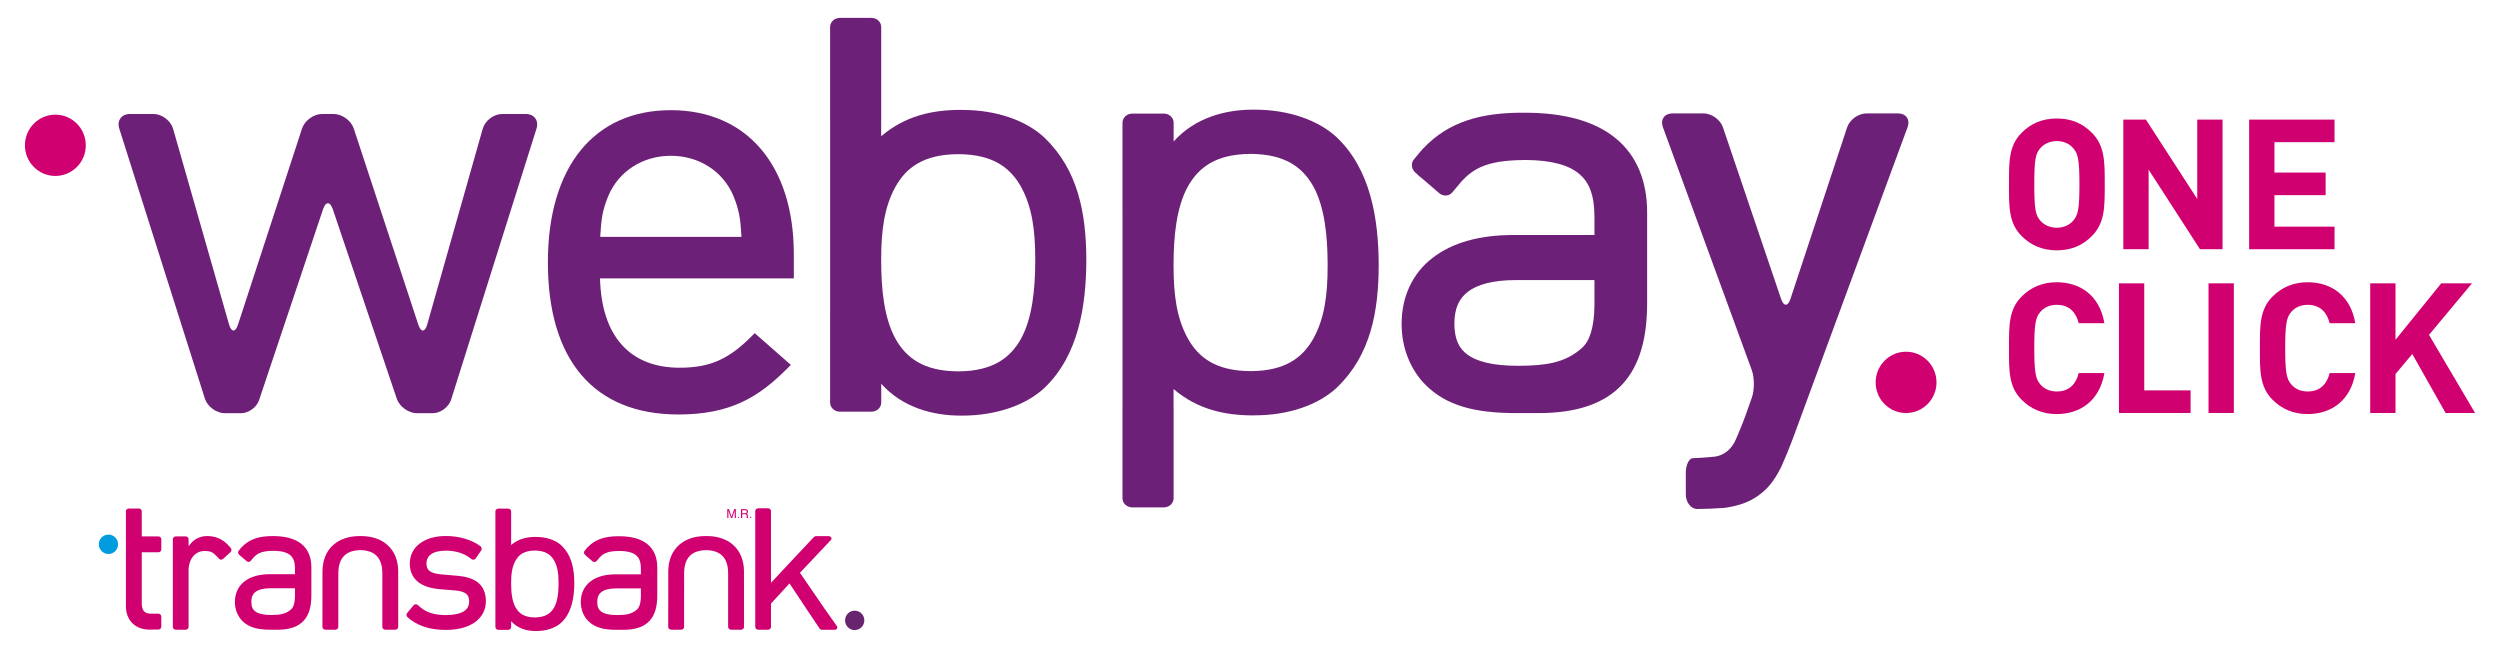
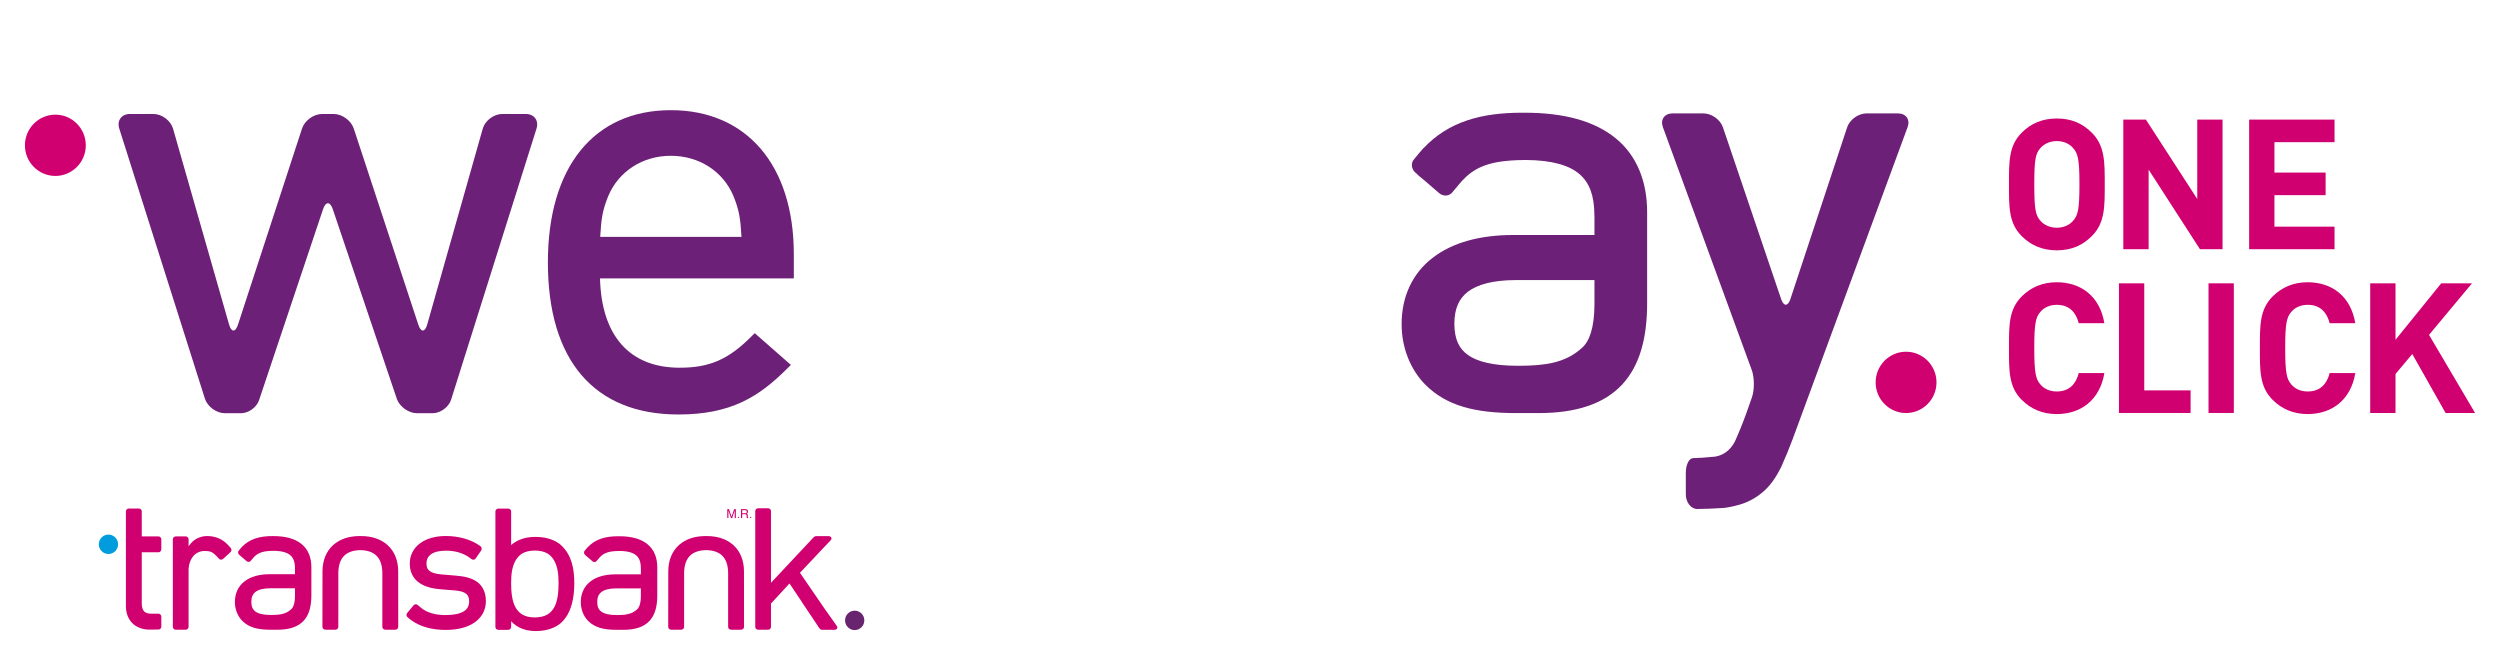
<svg xmlns="http://www.w3.org/2000/svg" width="235" height="61" viewBox="0 0 235 61" fill="none">
  <path d="M194.868 13.912C194.526 13.518 193.995 13.261 193.345 13.261C192.695 13.261 192.148 13.518 191.804 13.912C191.343 14.425 191.223 14.989 191.223 17.334C191.223 19.679 191.343 20.244 191.804 20.757C192.148 21.151 192.695 21.407 193.345 21.407C193.995 21.407 194.526 21.151 194.868 20.757C195.33 20.244 195.467 19.679 195.467 17.334C195.467 14.989 195.33 14.425 194.868 13.912ZM196.631 22.195C195.775 23.05 194.731 23.53 193.345 23.53C191.959 23.53 190.897 23.05 190.041 22.195C188.809 20.962 188.844 19.439 188.844 17.334C188.844 15.229 188.809 13.706 190.041 12.474C190.897 11.619 191.959 11.138 193.345 11.138C194.731 11.138 195.775 11.619 196.631 12.474C197.863 13.706 197.846 15.229 197.846 17.334C197.846 19.439 197.863 20.962 196.631 22.195Z" fill="#D00070" />
  <path d="M206.797 23.427L201.971 15.948V23.427H199.592V11.242H201.715L206.541 18.703V11.242H208.92V23.427H206.797Z" fill="#D00070" />
  <path d="M211.419 23.427V11.242H219.447V13.364H213.798V16.222H218.608V18.344H213.798V21.305H219.447V23.427H211.419Z" fill="#D00070" />
  <path d="M193.328 38.922C191.992 38.922 190.898 38.443 190.042 37.586C188.809 36.355 188.845 34.831 188.845 32.727C188.845 30.622 188.809 29.098 190.042 27.865C190.898 27.01 191.992 26.531 193.328 26.531C195.603 26.531 197.384 27.831 197.811 30.382H195.399C195.159 29.406 194.543 28.653 193.345 28.653C192.694 28.653 192.164 28.893 191.822 29.287C191.359 29.8 191.222 30.382 191.222 32.727C191.222 35.071 191.359 35.653 191.822 36.166C192.164 36.56 192.694 36.799 193.345 36.799C194.543 36.799 195.159 36.046 195.399 35.071H197.811C197.384 37.621 195.587 38.922 193.328 38.922Z" fill="#D00070" />
  <path d="M199.182 38.819V26.634H201.561V36.696H205.916V38.819H199.182Z" fill="#D00070" />
  <path d="M209.98 26.633H207.601V38.819H209.98V26.633Z" fill="#D00070" />
  <path d="M216.914 38.922C215.579 38.922 214.484 38.443 213.628 37.586C212.396 36.355 212.43 34.831 212.43 32.727C212.43 30.622 212.396 29.098 213.628 27.865C214.484 27.01 215.579 26.531 216.914 26.531C219.19 26.531 220.971 27.831 221.398 30.382H218.985C218.746 29.406 218.129 28.653 216.931 28.653C216.281 28.653 215.751 28.893 215.408 29.287C214.946 29.8 214.809 30.382 214.809 32.727C214.809 35.071 214.946 35.653 215.408 36.166C215.751 36.56 216.281 36.799 216.931 36.799C218.129 36.799 218.746 36.046 218.985 35.071H221.398C220.971 37.621 219.174 38.922 216.914 38.922Z" fill="#D00070" />
  <path d="M229.885 38.819L226.753 33.275L225.178 35.156V38.819H222.799V26.634H225.178V31.939L229.474 26.634H232.366L228.327 31.477L232.657 38.819H229.885Z" fill="#D00070" />
  <path d="M10.193 52.076C10.694 52.076 11.1 51.667 11.1 51.163C11.1 50.661 10.694 50.251 10.193 50.251C9.694 50.251 9.288 50.661 9.288 51.163C9.288 51.667 9.694 52.076 10.193 52.076Z" fill="#009CDD" />
  <path d="M80.341 59.228C80.842 59.228 81.247 58.819 81.247 58.315C81.247 57.811 80.842 57.402 80.341 57.402C79.841 57.402 79.436 57.811 79.436 58.315C79.436 58.819 79.841 59.228 80.341 59.228Z" fill="#69246F" />
  <path d="M37.431 53.699V53.696C37.428 52.678 37.075 51.82 36.434 51.241L36.389 51.201L36.378 51.192H36.376C35.773 50.673 34.956 50.4 33.988 50.391C33.984 50.391 33.977 50.389 33.967 50.389C33.958 50.389 33.95 50.391 33.94 50.391H33.934C33.904 50.391 33.884 50.392 33.87 50.392C33.859 50.392 33.841 50.391 33.819 50.391H33.805C33.798 50.391 33.788 50.389 33.777 50.389H33.773H33.768C33.764 50.389 33.756 50.389 33.749 50.391C32.783 50.402 31.97 50.674 31.369 51.192H31.366L31.31 51.241C30.672 51.817 30.32 52.672 30.315 53.684L30.314 53.685V53.689L30.308 58.927C30.308 58.996 30.338 59.065 30.39 59.114C30.442 59.164 30.515 59.192 30.589 59.192H31.522C31.594 59.192 31.667 59.164 31.72 59.114C31.773 59.065 31.802 58.996 31.802 58.927L31.804 53.866C31.809 53.124 31.999 52.599 32.342 52.251C32.673 51.914 33.18 51.725 33.876 51.712C34.567 51.725 35.071 51.914 35.404 52.251C35.745 52.599 35.935 53.124 35.941 53.867L35.94 58.927C35.94 58.996 35.97 59.065 36.021 59.114C36.075 59.164 36.147 59.192 36.22 59.192H37.154C37.228 59.192 37.3 59.164 37.352 59.114C37.406 59.065 37.435 58.996 37.435 58.927L37.431 53.699Z" fill="#D00070" />
  <path d="M69.934 53.699V53.696C69.933 52.678 69.58 51.82 68.938 51.241L68.893 51.201L68.883 51.192H68.88C68.278 50.673 67.461 50.4 66.493 50.391C66.49 50.391 66.481 50.389 66.472 50.389C66.463 50.389 66.454 50.391 66.445 50.391H66.438C66.409 50.391 66.389 50.392 66.375 50.392C66.363 50.392 66.346 50.391 66.324 50.391H66.309C66.303 50.391 66.293 50.389 66.281 50.389H66.278H66.273C66.268 50.389 66.261 50.389 66.254 50.391C65.288 50.402 64.475 50.674 63.873 51.192H63.87L63.815 51.241C63.176 51.817 62.824 52.672 62.819 53.684V53.685L62.818 53.689L62.812 58.927C62.812 58.996 62.842 59.065 62.894 59.114C62.947 59.164 63.02 59.192 63.093 59.192H64.026C64.098 59.192 64.171 59.164 64.224 59.114C64.277 59.065 64.306 58.996 64.306 58.927L64.308 53.866C64.314 53.124 64.504 52.599 64.846 52.251C65.178 51.914 65.684 51.725 66.381 51.712C67.071 51.725 67.576 51.914 67.908 52.251C68.25 52.599 68.439 53.124 68.445 53.867L68.444 58.927C68.444 58.996 68.474 59.065 68.526 59.114C68.579 59.164 68.651 59.192 68.725 59.192H69.659C69.733 59.192 69.804 59.164 69.857 59.114C69.91 59.065 69.939 58.996 69.939 58.927L69.934 53.699Z" fill="#D00070" />
  <path d="M52.781 51.285C52.776 51.278 52.771 51.272 52.765 51.266C52.233 50.777 51.384 50.473 50.401 50.472C50.388 50.47 50.367 50.47 50.347 50.47C49.538 50.47 48.741 50.639 48.047 51.233V50.713H48.048V48.073C48.048 48.003 48.019 47.935 47.967 47.886C47.914 47.837 47.841 47.807 47.767 47.807H46.848C46.776 47.807 46.703 47.837 46.649 47.886C46.596 47.935 46.568 48.003 46.568 48.073V50.713V56.316V58.941C46.568 59.01 46.598 59.079 46.649 59.127C46.702 59.177 46.776 59.205 46.849 59.205H47.767C47.841 59.205 47.914 59.177 47.967 59.127C48.019 59.079 48.048 59.01 48.048 58.941V58.397C48.661 59.083 49.541 59.319 50.347 59.318H50.405C51.386 59.316 52.235 59.013 52.765 58.524C53.755 57.587 53.98 56.151 53.984 54.816C53.981 53.488 53.755 52.218 52.781 51.285ZM52.505 54.816V54.834V54.835V54.855C52.503 55.689 52.415 56.505 52.098 57.088C51.785 57.648 51.284 58.023 50.31 58.039C50.304 58.038 50.293 58.038 50.274 58.039H50.258C49.278 58.029 48.77 57.653 48.456 57.087C48.136 56.502 48.047 55.68 48.047 54.84V54.79C48.047 53.955 48.136 53.287 48.456 52.703C48.77 52.137 49.278 51.761 50.258 51.752H50.264H50.281H50.295C51.276 51.761 51.782 52.137 52.099 52.705C52.416 53.287 52.505 53.955 52.505 54.79V54.816Z" fill="#D00070" />
  <path d="M29.269 53.311V53.305C29.269 52.416 28.975 51.655 28.356 51.146C27.73 50.634 26.836 50.393 25.683 50.392H25.641H25.625C24.415 50.388 23.454 50.653 22.722 51.431L22.72 51.429L22.677 51.478C22.622 51.54 22.569 51.603 22.517 51.669C22.517 51.669 22.515 51.671 22.515 51.672L22.439 51.76C22.395 51.813 22.372 51.884 22.382 51.956C22.39 52.029 22.427 52.098 22.482 52.146L22.524 52.182C22.54 52.202 22.558 52.22 22.578 52.237L22.742 52.371L23.178 52.747C23.233 52.796 23.307 52.823 23.378 52.819C23.449 52.816 23.516 52.784 23.559 52.73L23.84 52.398C24.013 52.209 24.193 52.075 24.41 51.98C24.714 51.846 25.107 51.784 25.673 51.778H25.68L25.699 51.777C26.505 51.78 27.006 51.942 27.292 52.195C27.578 52.443 27.724 52.817 27.726 53.399C27.726 53.403 27.726 53.413 27.727 53.427V53.975H25.335C24.371 53.978 23.563 54.196 22.981 54.651C22.403 55.094 22.08 55.778 22.08 56.575V56.605C22.082 57.268 22.331 57.919 22.784 58.372C23.397 58.975 24.212 59.195 25.444 59.195H25.458H26.082C27.21 59.195 28.02 58.916 28.541 58.354C29.061 57.793 29.269 56.979 29.269 55.968V53.326V53.311ZM27.727 56.01C27.724 56.711 27.572 57.098 27.365 57.279C26.869 57.737 26.253 57.806 25.504 57.808H25.496H25.483C24.761 57.809 24.287 57.683 24.017 57.489C23.762 57.304 23.631 57.041 23.624 56.586V56.565C23.629 56.115 23.765 55.834 24.024 55.636C24.295 55.43 24.749 55.296 25.43 55.296H25.436H27.727V56.01Z" fill="#D00070" />
  <path d="M61.783 53.322V53.316C61.784 52.429 61.489 51.668 60.869 51.16C60.246 50.647 59.351 50.407 58.198 50.406H58.156H58.14C56.929 50.403 55.969 50.666 55.237 51.445L55.235 51.442L55.192 51.492C55.137 51.552 55.083 51.615 55.031 51.682L55.03 51.684L54.955 51.773C54.909 51.826 54.888 51.898 54.897 51.969C54.904 52.041 54.941 52.111 54.997 52.159L55.039 52.196C55.056 52.215 55.073 52.233 55.093 52.25L55.256 52.385L55.692 52.761C55.748 52.809 55.822 52.835 55.892 52.832C55.963 52.829 56.03 52.796 56.075 52.743L56.355 52.411C56.528 52.222 56.708 52.088 56.924 51.993C57.229 51.859 57.622 51.797 58.187 51.792L58.194 51.791H58.214C59.02 51.792 59.52 51.956 59.806 52.208C60.093 52.455 60.239 52.83 60.24 53.411C60.24 53.415 60.24 53.426 60.242 53.438V53.988H57.85C56.886 53.99 56.078 54.208 55.496 54.661C54.918 55.105 54.595 55.789 54.594 56.585L54.595 56.616C54.597 57.279 54.846 57.929 55.299 58.381C55.911 58.984 56.727 59.203 57.959 59.203H57.972H58.597C59.724 59.204 60.535 58.925 61.056 58.363C61.576 57.802 61.784 56.989 61.784 55.98V53.338L61.783 53.322ZM56.139 56.596V56.575C56.143 56.125 56.28 55.845 56.539 55.647C56.809 55.44 57.264 55.307 57.945 55.307H57.95H60.242V56.021C60.239 56.721 60.087 57.107 59.88 57.288C59.383 57.747 58.769 57.815 58.018 57.817H58.011H57.997C57.275 57.818 56.801 57.693 56.532 57.498C56.276 57.314 56.145 57.05 56.139 56.596Z" fill="#D00070" />
  <path d="M14.901 50.423H13.326V48.826H13.325V48.053C13.325 47.915 13.203 47.801 13.053 47.801H12.105C12.034 47.801 11.964 47.829 11.914 47.875C11.863 47.922 11.834 47.987 11.834 48.053V49.477H11.835V56.962C11.835 57.569 12.01 58.118 12.395 58.532C12.761 58.933 13.356 59.184 14.043 59.184H14.046H14.502V59.177H14.901C14.97 59.177 15.038 59.148 15.086 59.094C15.136 59.042 15.164 58.97 15.164 58.895V57.97C15.164 57.896 15.136 57.822 15.086 57.77C15.038 57.716 14.97 57.687 14.901 57.687H14.169C14.021 57.681 13.901 57.664 13.798 57.627C13.732 57.603 13.691 57.578 13.653 57.554C13.611 57.525 13.588 57.511 13.547 57.468C13.407 57.32 13.328 57.086 13.326 56.739V51.915H14.901C14.97 51.915 15.038 51.883 15.086 51.831C15.136 51.779 15.164 51.705 15.164 51.631V50.706C15.164 50.632 15.136 50.559 15.086 50.506C15.038 50.452 14.97 50.423 14.901 50.423Z" fill="#D00070" />
  <path d="M21.694 51.516L21.606 51.419C21.602 51.407 21.596 51.397 21.586 51.386L21.534 51.332L21.46 51.256L21.401 51.19L21.398 51.192C20.863 50.628 20.195 50.391 19.485 50.39C19.471 50.39 19.453 50.39 19.429 50.391C18.925 50.391 18.33 50.617 17.972 51.047L17.727 51.339V51.218V50.686C17.727 50.617 17.697 50.549 17.644 50.499C17.592 50.45 17.52 50.421 17.446 50.421H16.527C16.453 50.421 16.381 50.45 16.329 50.499C16.276 50.549 16.247 50.617 16.247 50.686V51.218V58.931C16.247 59 16.276 59.068 16.329 59.117C16.381 59.166 16.453 59.196 16.527 59.196H16.685C16.691 59.196 16.696 59.197 16.7 59.197H17.28C17.285 59.197 17.29 59.196 17.295 59.196H17.446C17.52 59.196 17.591 59.166 17.644 59.117C17.698 59.068 17.727 59 17.727 58.931V58.788V58.782V53.892V53.873V53.477C17.754 53.022 17.899 52.613 18.135 52.315C18.389 51.998 18.76 51.791 19.261 51.79C19.526 51.79 19.701 51.822 19.852 51.885C19.997 51.948 20.145 52.057 20.341 52.258L20.384 52.303L20.584 52.525C20.631 52.578 20.699 52.609 20.772 52.61C20.845 52.611 20.918 52.583 20.973 52.533L21.661 51.907C21.717 51.855 21.752 51.786 21.757 51.712C21.765 51.639 21.741 51.569 21.694 51.516Z" fill="#D00070" />
  <path d="M44.833 54.686C44.83 54.683 44.825 54.681 44.821 54.678H44.82C44.284 54.303 43.605 54.173 42.874 54.111L41.504 53.996C40.933 53.948 40.58 53.829 40.374 53.667C40.2 53.535 40.092 53.32 40.089 52.992V52.984H40.088L40.089 52.966C40.092 52.578 40.244 52.295 40.512 52.102C40.799 51.895 41.258 51.763 41.908 51.763H41.914H41.915C42.743 51.764 43.429 51.958 44.002 52.326L44.001 52.327L44.349 52.571C44.404 52.61 44.476 52.624 44.544 52.608C44.613 52.594 44.675 52.55 44.717 52.491L45.229 51.745C45.27 51.684 45.288 51.609 45.278 51.539C45.272 51.5 45.258 51.464 45.236 51.432C45.218 51.396 45.19 51.363 45.154 51.339L45.096 51.296C44.28 50.714 43.14 50.387 41.91 50.385C40.927 50.385 40.088 50.622 39.479 51.075C38.875 51.52 38.52 52.194 38.519 52.96L38.52 52.97V52.976L38.519 52.996C38.519 53.673 38.771 54.272 39.272 54.681C39.779 55.095 40.491 55.316 41.389 55.389L42.798 55.503C43.315 55.55 43.637 55.664 43.828 55.824C43.993 55.958 44.099 56.171 44.1 56.511V56.53V56.533C44.097 56.962 43.924 57.258 43.601 57.463C43.255 57.682 42.693 57.816 41.91 57.816H41.906C41.903 57.816 41.898 57.816 41.891 57.817H41.884C40.853 57.813 40.119 57.581 39.548 57.11L39.25 56.858C39.197 56.812 39.127 56.791 39.055 56.801C38.984 56.81 38.916 56.848 38.869 56.905L38.279 57.618C38.231 57.675 38.207 57.75 38.211 57.823C38.213 57.895 38.247 57.962 38.3 58.007L38.58 58.244L38.58 58.245C38.585 58.25 38.591 58.253 38.596 58.257L38.632 58.287L38.635 58.285C39.501 58.912 40.583 59.212 41.906 59.212H41.929C43.02 59.211 43.941 58.974 44.613 58.511C45.277 58.052 45.673 57.347 45.672 56.533V56.492C45.673 55.672 45.355 55.052 44.833 54.686Z" fill="#D00070" />
  <path d="M78.65 58.826L77.501 57.204L75.197 53.842L76.987 51.942L78.029 50.841L78.092 50.77C78.213 50.648 78.153 50.523 78.102 50.475C78.049 50.425 77.976 50.396 77.902 50.396H76.706C76.635 50.396 76.543 50.451 76.49 50.497C76.489 50.497 76.492 50.497 76.49 50.497L72.473 54.782V51.201V48.042C72.473 47.972 72.443 47.903 72.391 47.855C72.339 47.805 72.265 47.777 72.192 47.777H71.274C71.199 47.777 71.127 47.805 71.076 47.855C71.022 47.903 70.993 47.972 70.993 48.042V51.201V58.929C70.993 58.999 71.023 59.068 71.075 59.117C71.127 59.166 71.199 59.195 71.274 59.195H72.192C72.265 59.195 72.338 59.166 72.391 59.117C72.444 59.068 72.473 58.999 72.473 58.929V56.732L74.213 54.845L75.385 56.599H75.379L77.026 59.059C77.065 59.113 77.126 59.2 77.264 59.2H78.46C78.534 59.2 78.606 59.172 78.658 59.122C78.71 59.074 78.745 58.947 78.65 58.826Z" fill="#D00070" />
  <path d="M68.364 47.86H68.526L68.768 48.57L69.009 47.86H69.169V48.7H69.061V48.203C69.061 48.186 69.061 48.159 69.061 48.118C69.061 48.078 69.064 48.038 69.064 47.991L68.823 48.7H68.71L68.47 47.991V48.017V48.109C68.471 48.155 68.471 48.185 68.471 48.203V48.7H68.364V47.86Z" fill="#D00070" />
  <path d="M69.655 47.86H70.039C70.102 47.86 70.155 47.87 70.194 47.888C70.272 47.922 70.31 47.989 70.31 48.086C70.31 48.136 70.301 48.177 70.279 48.209C70.257 48.24 70.228 48.269 70.19 48.288C70.223 48.302 70.25 48.318 70.266 48.34C70.281 48.361 70.291 48.398 70.291 48.446L70.297 48.557C70.297 48.59 70.301 48.614 70.305 48.63C70.312 48.656 70.325 48.672 70.342 48.679V48.7H70.203C70.199 48.691 70.197 48.683 70.194 48.672C70.19 48.66 70.19 48.639 70.189 48.605L70.181 48.465C70.177 48.409 70.16 48.373 70.122 48.355C70.102 48.344 70.065 48.34 70.021 48.34H69.768V48.7H69.655V47.86ZM70.026 48.244C70.078 48.244 70.118 48.235 70.15 48.212C70.178 48.193 70.195 48.154 70.195 48.096C70.195 48.038 70.175 47.996 70.13 47.974C70.108 47.963 70.078 47.957 70.041 47.957H69.768V48.244H70.026Z" fill="#D00070" />
  <path d="M69.417 48.696C69.383 48.696 69.362 48.672 69.362 48.635C69.362 48.598 69.385 48.572 69.42 48.572C69.453 48.572 69.476 48.598 69.476 48.635C69.476 48.672 69.453 48.696 69.417 48.696Z" fill="#D00070" />
  <path d="M70.566 48.696C70.533 48.696 70.508 48.672 70.508 48.635C70.508 48.598 70.533 48.572 70.567 48.572C70.603 48.572 70.626 48.598 70.626 48.635C70.626 48.672 70.603 48.696 70.567 48.696H70.566Z" fill="#D00070" />
-   <path d="M98.209 12.973C98.192 12.953 98.176 12.933 98.155 12.913C96.431 11.322 93.674 10.337 90.478 10.334C90.434 10.329 90.368 10.329 90.306 10.329C87.679 10.328 85.086 10.876 82.835 12.805L82.831 12.807V11.114H82.835V2.542C82.835 2.316 82.739 2.093 82.569 1.936C82.4 1.775 82.165 1.682 81.924 1.682H78.939C78.703 1.682 78.468 1.775 78.295 1.936C78.124 2.093 78.029 2.316 78.029 2.542V11.114H78.032V29.313H78.029V37.839C78.029 38.065 78.127 38.287 78.295 38.444C78.467 38.605 78.703 38.698 78.943 38.698H81.924C82.165 38.698 82.4 38.605 82.569 38.444C82.743 38.287 82.837 38.065 82.837 37.839V36.075C84.828 38.301 87.684 39.069 90.306 39.068H90.49C93.678 39.057 96.435 38.073 98.155 36.484C101.368 33.441 102.103 28.777 102.114 24.441C102.105 20.129 101.368 16.003 98.209 12.973ZM97.313 24.44V24.5V24.507V24.57C97.305 27.279 97.018 29.926 95.987 31.82C94.975 33.643 93.346 34.86 90.183 34.908C90.162 34.906 90.129 34.906 90.065 34.908H90.012C86.829 34.877 85.179 33.657 84.161 31.817C83.122 29.916 82.831 27.246 82.831 24.52V24.356C82.835 21.648 83.122 19.475 84.161 17.581C85.179 15.741 86.829 14.52 90.012 14.492H90.034H90.086H90.135C93.321 14.52 94.964 15.739 95.992 17.585C97.022 19.475 97.313 21.648 97.313 24.356V24.44Z" fill="#6D2077" />
-   <path d="M125.693 36.403C128.853 33.372 129.589 29.247 129.598 24.934C129.587 20.599 128.853 15.935 125.638 12.892C123.919 11.303 121.162 10.318 117.975 10.307H117.791C115.169 10.306 112.312 11.073 110.322 13.3V11.537C110.322 11.311 110.227 11.089 110.054 10.932C109.883 10.77 109.648 10.678 109.409 10.678H106.427C106.186 10.678 105.95 10.77 105.78 10.932C105.611 11.089 105.513 11.311 105.513 11.537V20.063H105.515V38.261H105.513V46.834C105.513 47.06 105.608 47.282 105.78 47.44C105.951 47.601 106.186 47.693 106.423 47.693H109.408C109.648 47.693 109.884 47.601 110.054 47.44C110.223 47.282 110.32 47.06 110.32 46.834V38.261H110.315V36.569L110.318 36.571C112.57 38.499 115.163 39.048 117.791 39.047C117.853 39.047 117.919 39.047 117.961 39.041C121.157 39.038 123.914 38.053 125.638 36.463C125.66 36.443 125.677 36.423 125.693 36.403ZM124.797 25.02C124.797 27.728 124.507 29.901 123.476 31.79C122.449 33.637 120.805 34.856 117.619 34.885H117.571H117.519H117.497C114.313 34.856 112.663 33.635 111.645 31.795C110.606 29.901 110.318 27.728 110.315 25.02V24.855C110.315 22.13 110.606 19.46 111.645 17.558C112.663 15.719 114.313 14.499 117.497 14.467H117.549C117.613 14.47 117.647 14.47 117.668 14.467C120.83 14.516 122.458 15.732 123.471 17.555C124.502 19.45 124.789 22.096 124.797 24.805V24.869V24.875V24.936V25.02Z" fill="#6D2077" />
  <path d="M168.501 41.3C168.238 42.011 167.769 43.158 167.454 43.847C167.454 43.847 166.886 45.096 166.082 45.902C165.346 46.637 164.507 47.145 163.56 47.426C162.616 47.705 161.994 47.749 161.994 47.749C161.238 47.802 160.134 47.846 159.542 47.846C158.951 47.846 158.466 47.225 158.466 46.468V44.443C158.466 43.686 158.773 43.066 159.149 43.066C159.525 43.066 160.448 43.002 161.202 42.924C161.202 42.924 161.776 42.864 162.3 42.461C162.826 42.057 163.091 41.478 163.091 41.478C163.407 40.789 163.872 39.641 164.125 38.926L164.676 37.368C164.929 36.654 164.923 35.488 164.663 34.776L156.312 11.954C156.053 11.243 156.46 10.66 157.218 10.66H160.136C160.893 10.66 161.713 11.248 161.955 11.965L167.424 28.106C167.669 28.824 168.062 28.822 168.3 28.103L173.632 11.969C173.871 11.249 174.685 10.66 175.444 10.66H178.412C179.171 10.66 179.576 11.242 179.313 11.953L168.501 41.3Z" fill="#6D2077" />
  <path d="M154.83 19.956V19.937C154.831 17.088 153.882 14.645 151.893 13.013C149.892 11.369 147.017 10.597 143.318 10.595H143.184H143.134C139.247 10.586 136.163 11.43 133.815 13.927L133.804 13.919L133.67 14.081C133.494 14.275 133.32 14.478 133.151 14.692C133.15 14.694 133.149 14.697 133.148 14.699L132.908 14.984C132.763 15.155 132.693 15.384 132.723 15.614C132.747 15.845 132.865 16.067 133.045 16.222L133.18 16.34C133.231 16.402 133.29 16.459 133.353 16.511L133.879 16.944L135.277 18.151C135.455 18.307 135.691 18.392 135.92 18.38C136.147 18.371 136.359 18.267 136.504 18.096L137.4 17.031V17.03C137.961 16.425 138.535 15.993 139.229 15.69C140.209 15.259 141.468 15.058 143.285 15.042L143.307 15.04L143.368 15.039C145.954 15.045 147.563 15.571 148.484 16.378C149.402 17.173 149.868 18.375 149.874 20.241C149.874 20.253 149.874 20.287 149.879 20.329V22.09H142.202C139.104 22.098 136.515 22.797 134.646 24.254C132.79 25.679 131.754 27.873 131.753 30.429L131.754 30.525C131.759 32.654 132.559 34.742 134.014 36.193C135.978 38.128 138.596 38.831 142.55 38.831H142.595H144.598C148.22 38.835 150.818 37.939 152.492 36.136C154.161 34.335 154.831 31.726 154.831 28.484V20.006L154.83 19.956ZM136.71 30.462V30.397C136.725 28.953 137.164 28.05 137.993 27.415C138.86 26.754 140.321 26.327 142.507 26.327H142.526H149.879V28.618C149.872 30.865 149.379 32.107 148.719 32.687C147.124 34.157 145.149 34.377 142.743 34.383H142.716H142.673C140.356 34.386 138.834 33.985 137.972 33.358C137.152 32.767 136.73 31.921 136.71 30.462Z" fill="#6D2077" />
  <path d="M47.209 10.714C46.416 10.714 45.593 11.338 45.377 12.099L40.161 30.493C39.945 31.255 39.566 31.263 39.319 30.51L33.253 12.082C33.006 11.33 32.156 10.714 31.364 10.714H30.276C29.485 10.714 28.636 11.33 28.391 12.082L22.373 30.51C22.127 31.262 21.747 31.256 21.53 30.494L16.268 12.099C16.05 11.338 15.224 10.714 14.431 10.714H12.216C11.424 10.714 10.972 11.332 11.211 12.087L19.259 37.469C19.499 38.223 20.341 38.842 21.134 38.842H22.656C23.363 38.842 24.124 38.294 24.349 37.623L30.365 19.67C30.617 18.919 31.029 18.919 31.283 19.668L37.297 37.477C37.55 38.227 38.405 38.842 39.197 38.842H40.67C41.403 38.842 42.182 38.269 42.404 37.57L50.432 12.088C50.669 11.332 50.217 10.714 49.425 10.714H47.209Z" fill="#6D2077" />
  <path d="M56.419 22.268C56.517 20.518 56.644 19.734 57.18 18.42C58.163 16.09 60.417 14.644 63.06 14.644C65.703 14.644 67.956 16.089 68.939 18.415C69.476 19.734 69.602 20.518 69.701 22.268H56.419ZM74.619 23.89C74.619 15.542 70.19 10.356 63.06 10.356C55.823 10.356 51.501 15.703 51.501 24.659C51.501 33.882 55.86 38.962 63.774 38.962C68.689 38.962 71.326 37.313 73.987 34.654L74.342 34.3L70.945 31.318L70.633 31.627C68.465 33.797 66.698 34.565 63.884 34.565C59.197 34.565 56.543 31.586 56.4 26.171H74.619V23.89Z" fill="#6D2077" />
  <path d="M5.202 16.539C6.782 16.539 8.065 15.249 8.065 13.66C8.065 12.069 6.782 10.778 5.202 10.778C3.626 10.778 2.343 12.069 2.343 13.66C2.343 15.249 3.626 16.539 5.202 16.539Z" fill="#D00070" />
  <path d="M179.168 38.825C180.749 38.825 182.031 37.535 182.031 35.946C182.031 34.354 180.749 33.062 179.168 33.062C177.591 33.062 176.311 34.354 176.311 35.946C176.311 37.535 177.591 38.825 179.168 38.825Z" fill="#D00070" />
</svg>